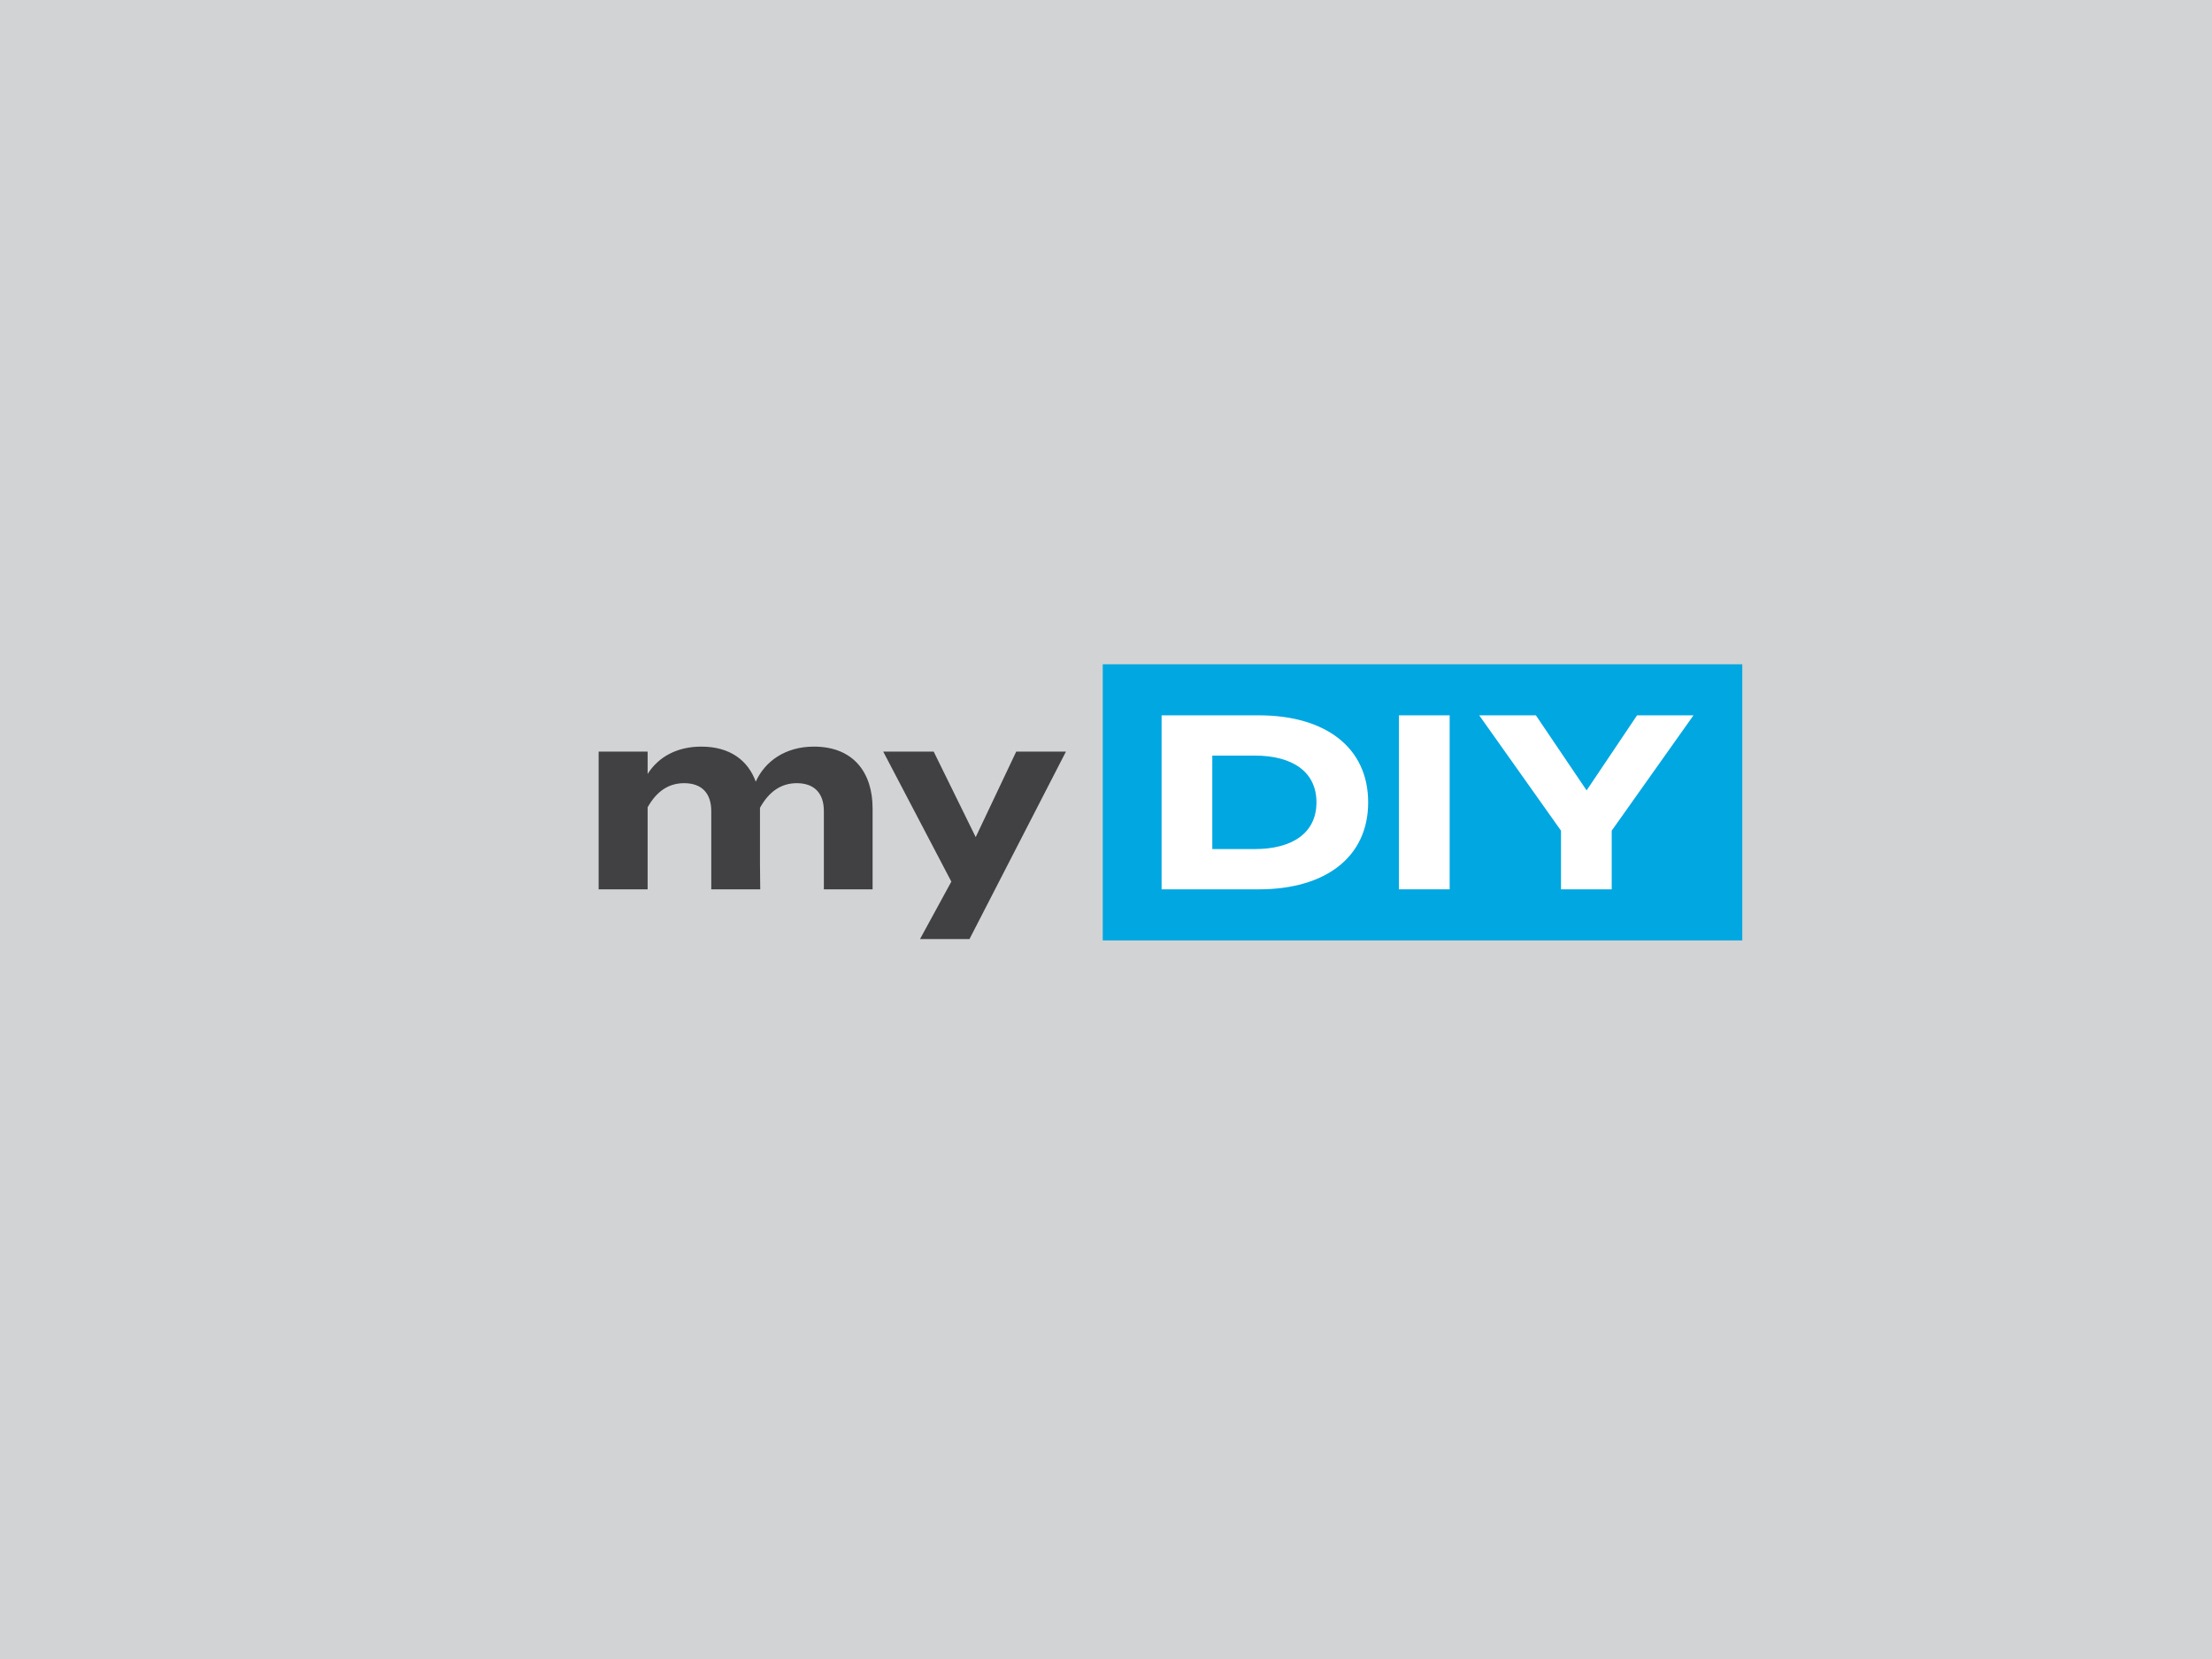
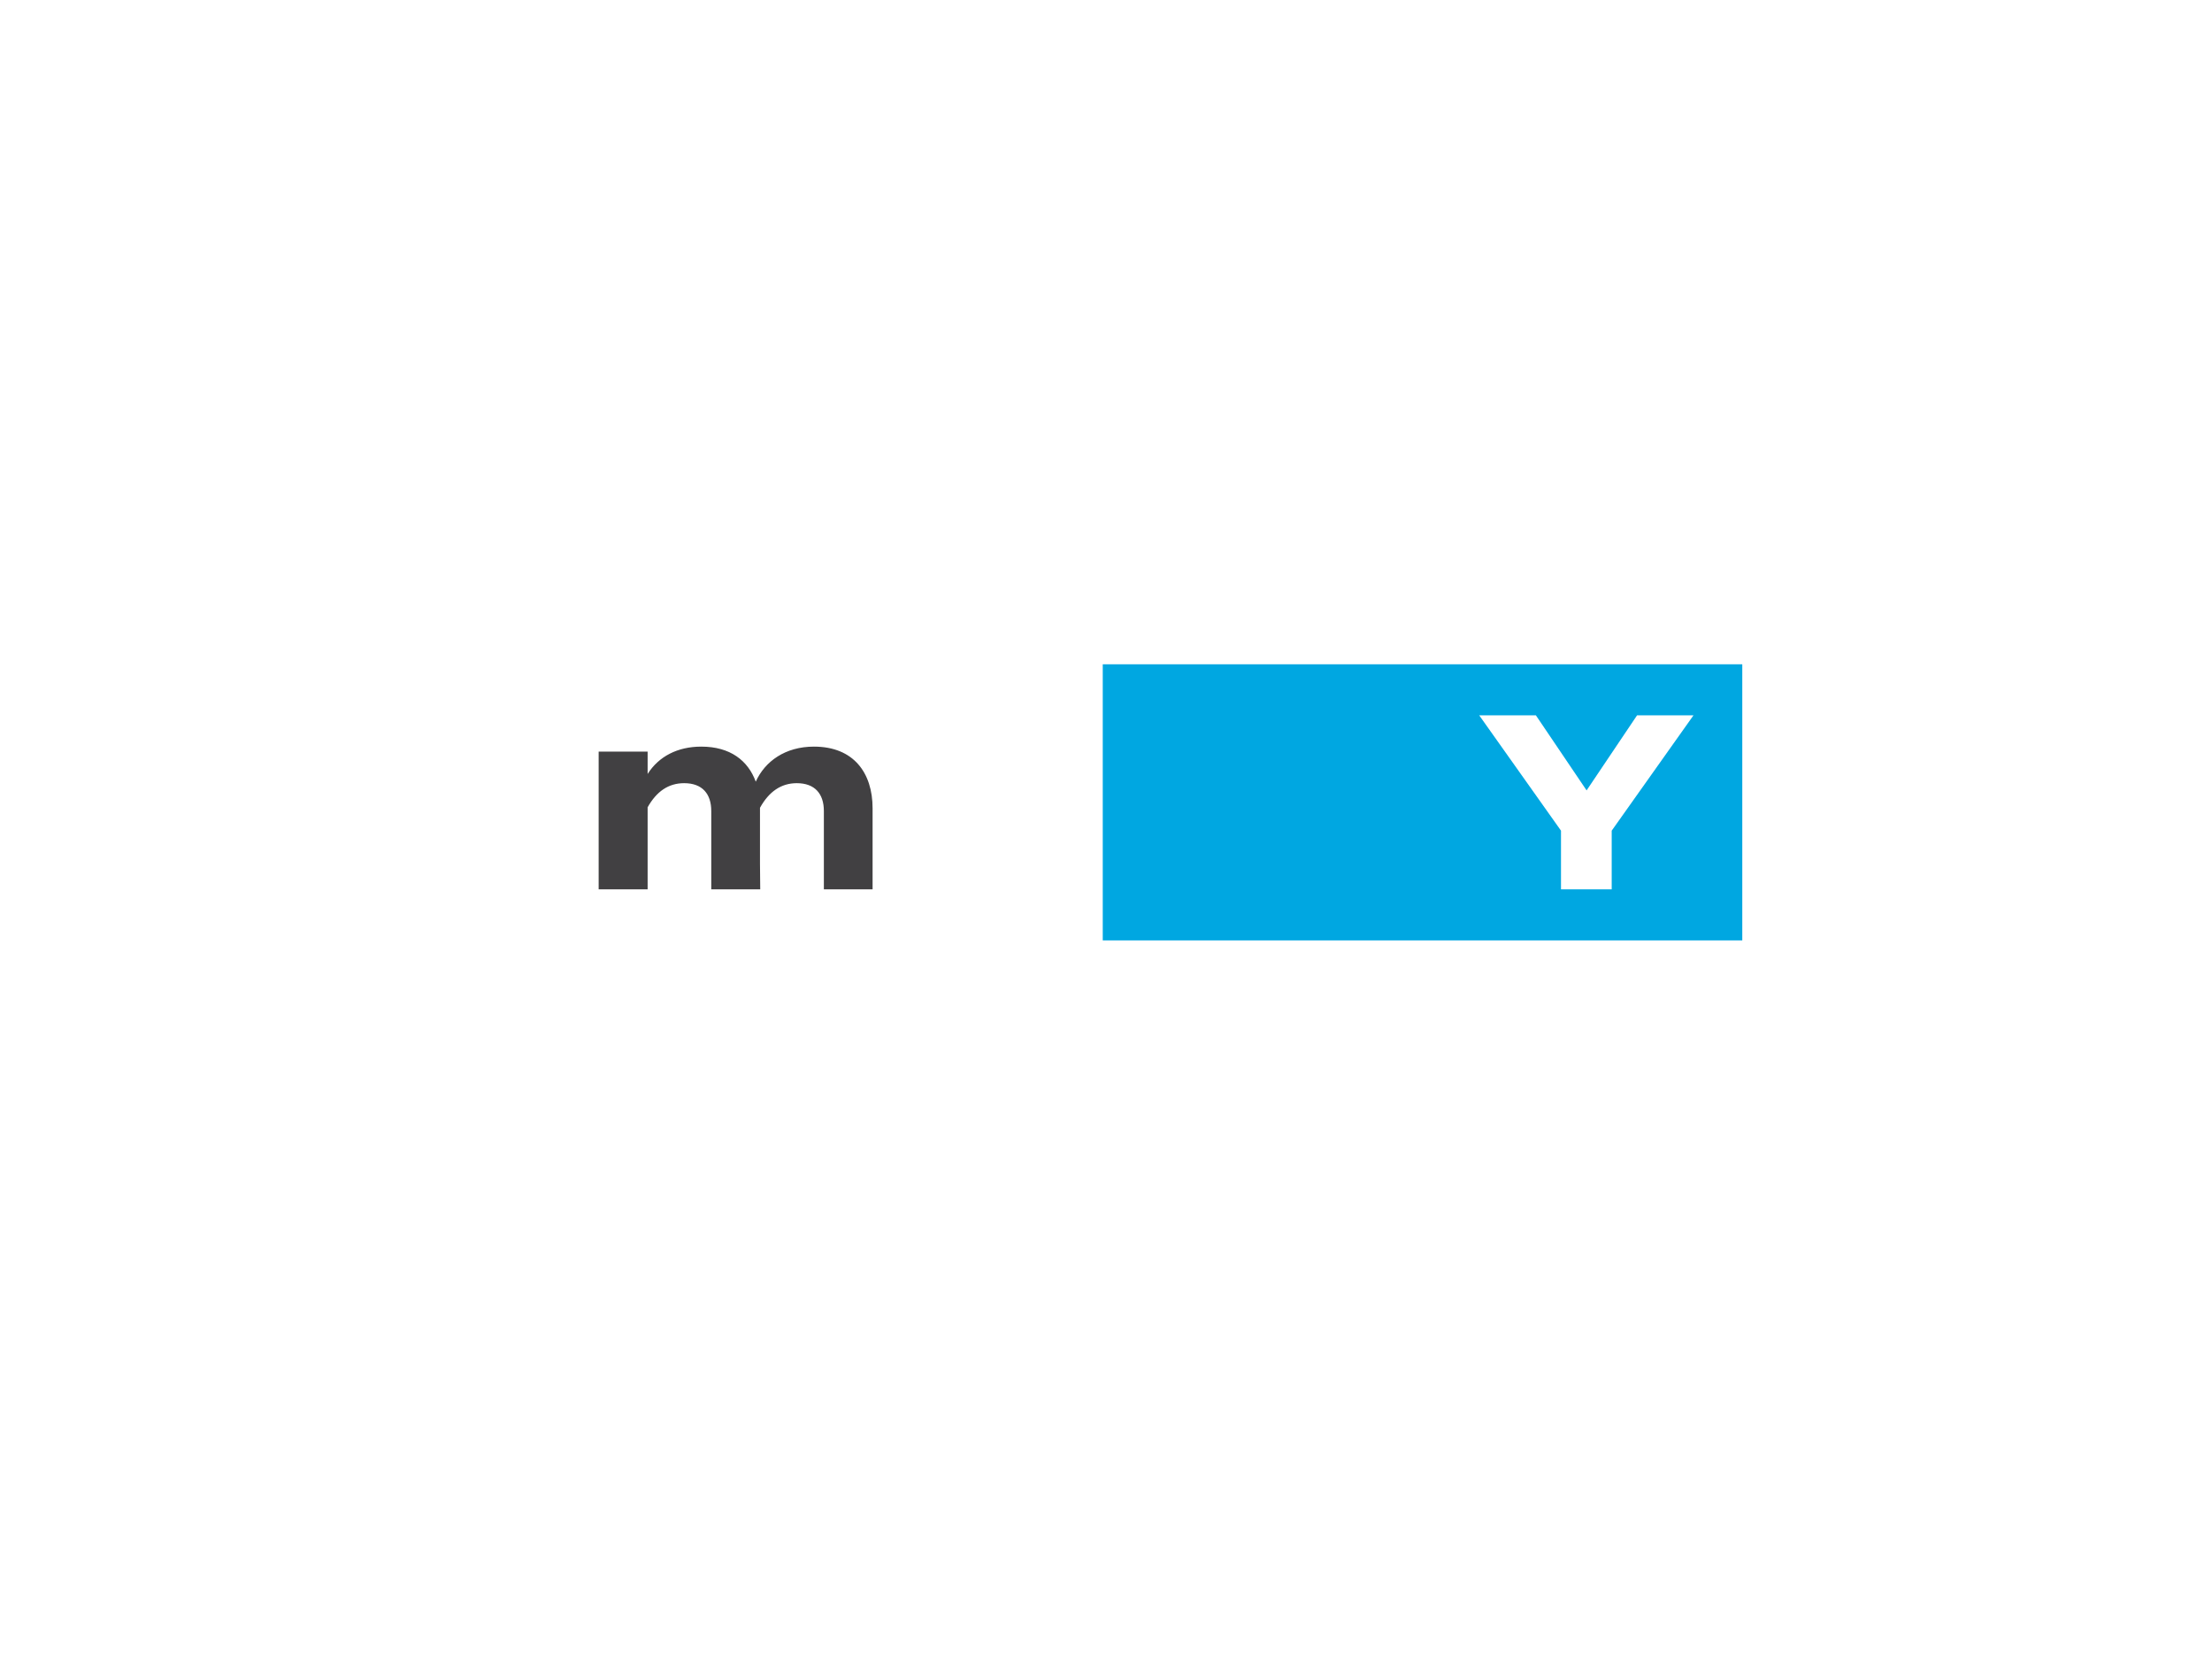
<svg xmlns="http://www.w3.org/2000/svg" id="Layer_1" version="1.1" viewBox="0 0 226.772 170.079">
  <defs>
    <style>
      .st0 {
        fill: none;
      }

      .st1 {
        fill: #d1d3d4;
      }

      .st2 {
        fill: #414042;
      }

      .st3 {
        fill: #fff;
      }

      .st4 {
        fill: #00a7e1;
      }

      .st5 {
        clip-path: url(#clippath);
      }
    </style>
    <clipPath id="clippath">
      <rect class="st0" x="61.374" y="68.102" width="117.243" height="28.306" />
    </clipPath>
  </defs>
-   <rect class="st1" y="0" width="226.772" height="170.079" />
  <g>
    <rect class="st4" x="113.053" y="68.102" width="65.564" height="28.306" />
    <g class="st5">
      <g>
        <path class="st2" d="M89.457,82.866v8.307h-4.995v-8.028c0-1.758-.917-2.854-2.778-2.854-1.606,0-2.854.867-3.771,2.523v5.734l.025,2.625h-5.02v-8.028c0-1.758-.918-2.854-2.778-2.854-1.605,0-2.828.841-3.746,2.472v8.409h-5.02v-14.118h5.02v2.293c1.147-1.809,3.083-2.804,5.504-2.804,2.957,0,4.791,1.427,5.581,3.594.943-2.09,3.033-3.594,5.964-3.594,4.077,0,6.014,2.701,6.014,6.32" />
-         <polygon class="st2" points="109.278 77.055 99.391 96.27 94.32 96.27 97.531 90.383 90.548 77.055 95.721 77.055 100.028 85.822 104.182 77.055 109.278 77.055" />
-         <path class="st3" d="M140.263,82.254c0,5.606-4.358,8.92-11.213,8.92h-9.964v-17.839h9.964c6.855,0,11.213,3.313,11.213,8.919M134.962,82.254c0-3.159-2.498-4.791-6.32-4.791h-4.358v9.582h4.358c3.822,0,6.32-1.631,6.32-4.791" />
-         <rect class="st3" x="143.418" y="73.334" width="5.199" height="17.839" />
        <polygon class="st3" points="157.458 73.335 162.657 81.031 167.83 73.335 173.614 73.335 165.23 85.159 165.23 91.173 160.032 91.173 160.032 85.159 151.648 73.335 157.458 73.335" />
      </g>
    </g>
  </g>
</svg>